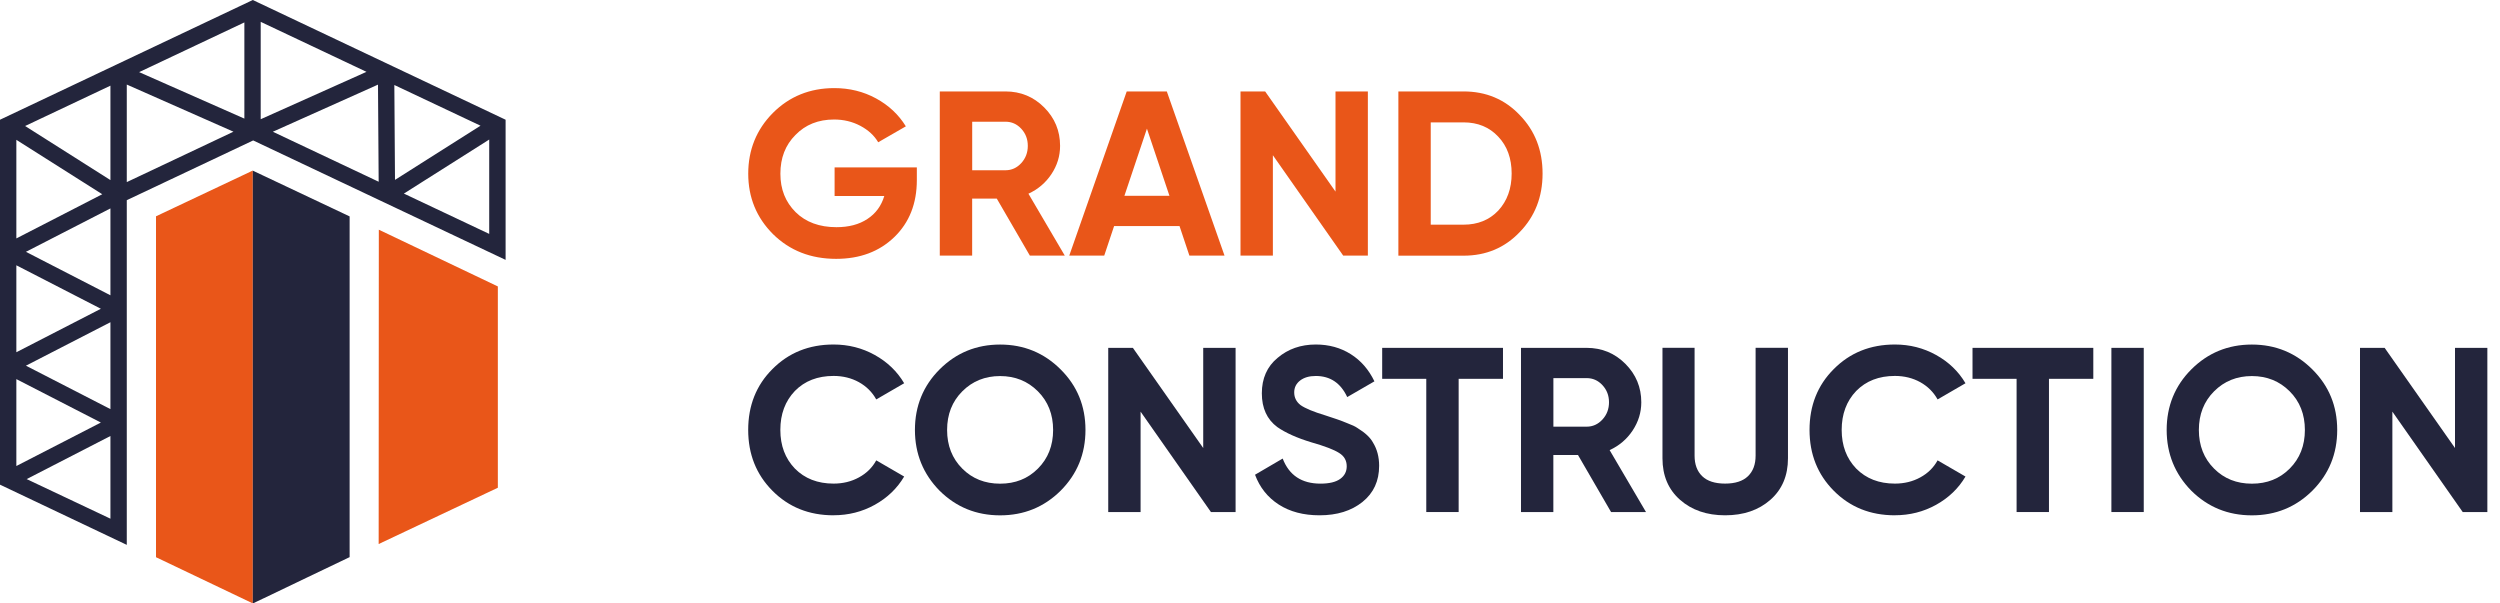
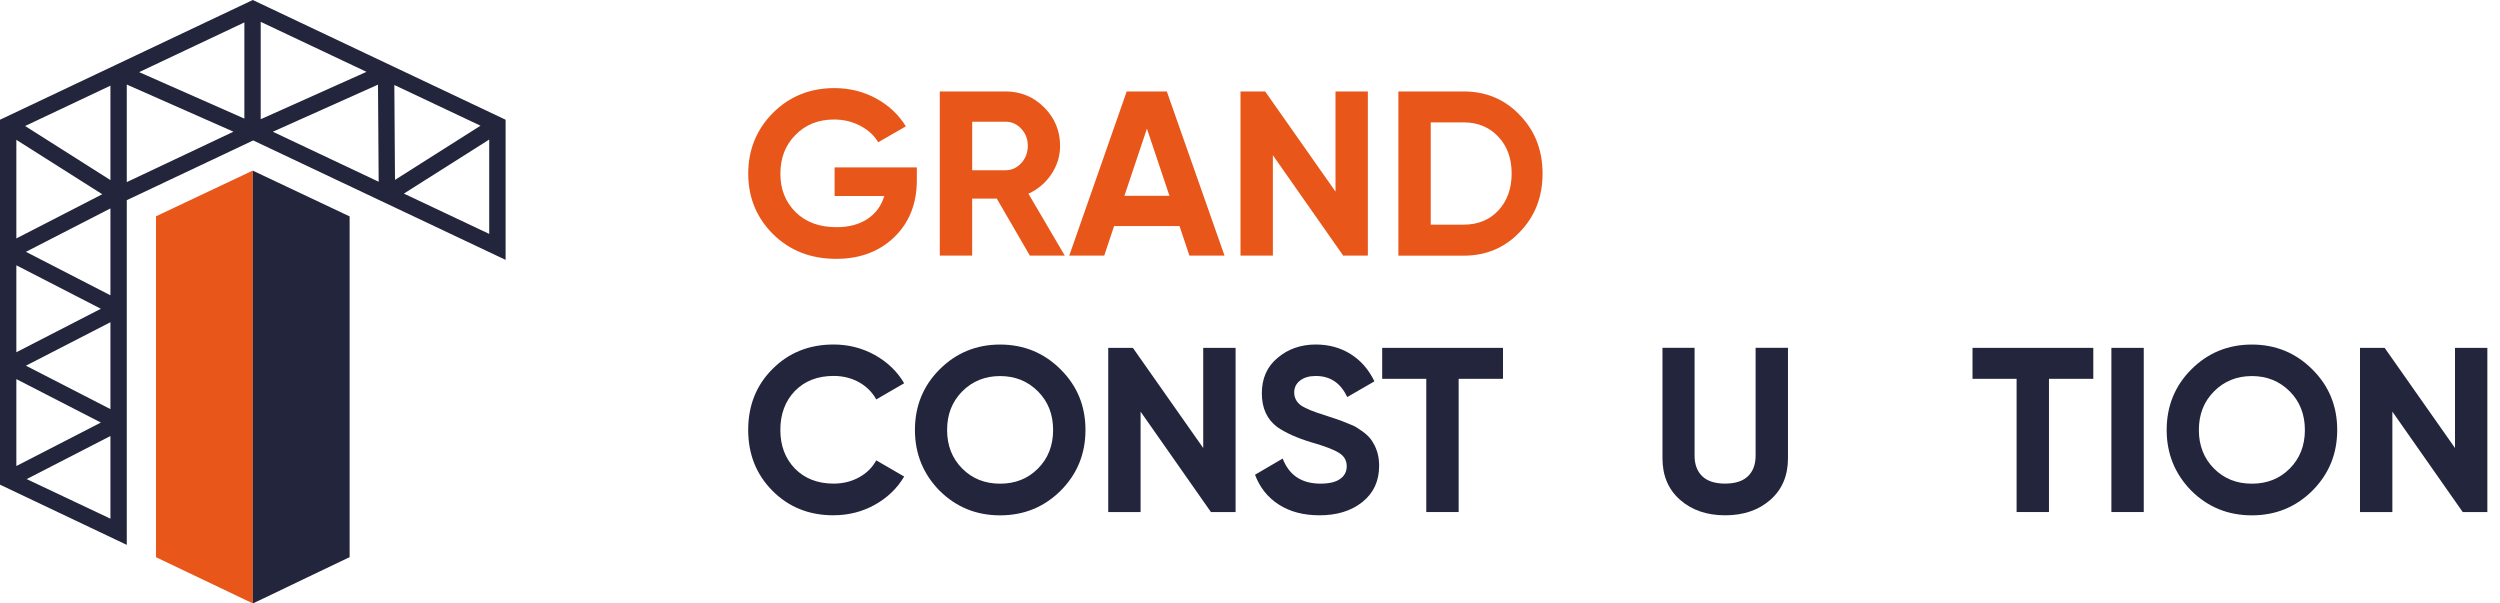
<svg xmlns="http://www.w3.org/2000/svg" width="174" height="42" viewBox="0 0 174 42" fill="none">
  <g clip-path="url(#clip0_679_192)">
    <path d="M58.082 11.652H63.812V12.534C63.812 14.166 63.289 15.488 62.246 16.499C61.2 17.51 59.852 18.016 58.197 18.016C56.433 18.016 54.97 17.444 53.807 16.301C52.652 15.149 52.077 13.743 52.077 12.088C52.077 10.433 52.649 9.014 53.792 7.862C54.944 6.709 56.373 6.132 58.068 6.132C59.122 6.132 60.094 6.37 60.973 6.85C61.855 7.33 62.545 7.977 63.047 8.793L61.122 9.902C60.849 9.433 60.435 9.054 59.881 8.758C59.326 8.465 58.717 8.318 58.053 8.318C56.953 8.318 56.056 8.678 55.361 9.396C54.666 10.091 54.315 10.991 54.315 12.088C54.315 13.186 54.669 14.059 55.376 14.766C56.082 15.462 57.031 15.812 58.217 15.812C59.076 15.812 59.795 15.623 60.372 15.24C60.95 14.861 61.341 14.327 61.547 13.64H58.088V11.649L58.082 11.652Z" fill="#E95619" />
    <path d="M74.113 17.792H71.679L69.377 13.824H67.662V17.792H65.409V6.364H69.981C71.035 6.364 71.935 6.735 72.673 7.474C73.412 8.215 73.782 9.106 73.782 10.152C73.782 10.858 73.581 11.514 73.179 12.12C72.777 12.723 72.242 13.177 71.579 13.482L74.11 17.792H74.113ZM69.984 8.471H67.665V11.85H69.984C70.409 11.85 70.774 11.683 71.079 11.353C71.383 11.022 71.535 10.62 71.535 10.152C71.535 9.683 71.383 9.287 71.079 8.959C70.774 8.632 70.409 8.471 69.984 8.471Z" fill="#E95619" />
    <path d="M85.23 17.792H82.782L82.095 15.735H77.541L76.854 17.792H74.42L78.42 6.364H81.21L85.227 17.792H85.23ZM79.825 8.959L78.259 13.628H81.394L79.828 8.959H79.825Z" fill="#E95619" />
    <path d="M92.951 13.335V6.364H95.203V17.792H93.488L88.592 10.804V17.792H86.339V6.364H88.054L92.951 13.335Z" fill="#E95619" />
    <path d="M97.327 6.364H101.864C103.43 6.364 104.737 6.913 105.78 8.014C106.835 9.103 107.363 10.456 107.363 12.08C107.363 13.703 106.835 15.056 105.78 16.145C104.734 17.246 103.43 17.795 101.864 17.795H97.327V6.364ZM99.579 15.637H101.864C102.855 15.637 103.66 15.309 104.28 14.657C104.901 13.982 105.211 13.123 105.211 12.077C105.211 11.031 104.901 10.166 104.28 9.514C103.66 8.85 102.855 8.517 101.864 8.517H99.579V15.634V15.637Z" fill="#E95619" />
    <path d="M58.016 35.865C56.306 35.865 54.887 35.294 53.755 34.15C52.634 33.018 52.074 31.61 52.074 29.92C52.074 28.231 52.634 26.814 53.755 25.694C54.887 24.55 56.306 23.978 58.016 23.978C59.05 23.978 60.005 24.22 60.881 24.705C61.757 25.191 62.441 25.846 62.93 26.674L60.987 27.8C60.703 27.288 60.3 26.889 59.78 26.599C59.257 26.311 58.671 26.165 58.016 26.165C56.907 26.165 56.008 26.513 55.324 27.211C54.648 27.918 54.312 28.823 54.312 29.92C54.312 31.018 54.648 31.906 55.324 32.613C56.011 33.308 56.907 33.659 58.016 33.659C58.668 33.659 59.26 33.515 59.786 33.225C60.315 32.937 60.714 32.541 60.987 32.041L62.93 33.167C62.441 33.995 61.757 34.65 60.881 35.136C60.005 35.621 59.05 35.862 58.016 35.862V35.865Z" fill="#23253C" />
    <path d="M73.82 34.153C72.665 35.297 71.262 35.868 69.607 35.868C67.952 35.868 66.55 35.297 65.395 34.153C64.251 32.989 63.679 31.578 63.679 29.923C63.679 28.268 64.251 26.855 65.395 25.711C66.547 24.559 67.952 23.981 69.607 23.981C71.262 23.981 72.665 24.559 73.82 25.711C74.972 26.855 75.549 28.257 75.549 29.923C75.549 31.59 74.972 32.998 73.82 34.153ZM66.978 32.618C67.673 33.314 68.55 33.664 69.607 33.664C70.665 33.664 71.538 33.317 72.236 32.618C72.943 31.912 73.297 31.012 73.297 29.926C73.297 28.84 72.943 27.941 72.236 27.234C71.529 26.527 70.653 26.174 69.607 26.174C68.561 26.174 67.685 26.527 66.978 27.234C66.271 27.941 65.918 28.84 65.918 29.926C65.918 31.012 66.271 31.912 66.978 32.618Z" fill="#23253C" />
    <path d="M83.744 31.182V24.211H85.997V35.638H84.281L79.385 28.65V35.638H77.133V24.211H78.848L83.744 31.182Z" fill="#23253C" />
    <path d="M91.841 35.865C90.721 35.865 89.773 35.615 89 35.115C88.227 34.615 87.678 33.923 87.35 33.041L89.275 31.915C89.721 33.078 90.597 33.661 91.905 33.661C92.514 33.661 92.971 33.552 93.275 33.334C93.58 33.116 93.732 32.822 93.732 32.452C93.732 32.05 93.554 31.739 93.195 31.521C92.836 31.294 92.192 31.047 91.27 30.785C90.267 30.481 89.48 30.127 88.902 29.725C88.184 29.193 87.824 28.409 87.824 27.375C87.824 26.34 88.189 25.51 88.919 24.909C89.649 24.289 90.534 23.978 91.58 23.978C92.494 23.978 93.304 24.202 94.011 24.648C94.718 25.093 95.266 25.725 95.66 26.541L93.767 27.636C93.31 26.656 92.58 26.168 91.58 26.168C91.123 26.168 90.758 26.274 90.485 26.487C90.212 26.699 90.077 26.975 90.077 27.311C90.077 27.671 90.224 27.964 90.517 28.194C90.844 28.423 91.419 28.662 92.247 28.912L93.031 29.173C93.172 29.216 93.416 29.308 93.767 29.452C94.094 29.573 94.333 29.685 94.485 29.794C95.019 30.122 95.376 30.458 95.562 30.805C95.844 31.262 95.988 31.802 95.988 32.42C95.988 33.475 95.603 34.314 94.83 34.934C94.057 35.555 93.06 35.865 91.841 35.865Z" fill="#23253C" />
    <path d="M96.2 24.211H104.608V26.366H101.522V35.638H99.269V26.366H96.2V24.211Z" fill="#23253C" />
-     <path d="M114.564 35.638H112.13L109.829 31.67H108.113V35.638H105.861V24.211H110.432C111.487 24.211 112.386 24.582 113.124 25.32C113.863 26.061 114.234 26.952 114.234 27.998C114.234 28.705 114.032 29.36 113.63 29.966C113.228 30.57 112.693 31.024 112.03 31.328L114.561 35.638H114.564ZM110.435 26.317H108.116V29.696H110.435C110.86 29.696 111.225 29.529 111.53 29.199C111.834 28.869 111.987 28.466 111.987 27.998C111.987 27.53 111.834 27.133 111.53 26.806C111.225 26.478 110.86 26.317 110.435 26.317Z" fill="#23253C" />
    <path d="M120.066 35.865C118.794 35.865 117.748 35.506 116.932 34.788C116.116 34.069 115.708 33.107 115.708 31.897V24.208H117.943V31.716C117.943 32.325 118.121 32.802 118.475 33.144C118.828 33.486 119.36 33.658 120.066 33.658C120.773 33.658 121.305 33.486 121.658 33.144C122.012 32.802 122.19 32.325 122.19 31.716V24.208H124.443V31.897C124.443 33.104 124.035 34.069 123.218 34.788C122.402 35.506 121.351 35.865 120.069 35.865H120.066Z" fill="#23253C" />
-     <path d="M131.885 35.865C130.175 35.865 128.756 35.294 127.624 34.15C126.503 33.018 125.943 31.61 125.943 29.92C125.943 28.231 126.503 26.814 127.624 25.694C128.756 24.55 130.175 23.978 131.885 23.978C132.919 23.978 133.873 24.22 134.749 24.705C135.626 25.191 136.31 25.846 136.798 26.674L134.856 27.8C134.571 27.288 134.169 26.889 133.649 26.599C133.126 26.311 132.54 26.165 131.885 26.165C130.776 26.165 129.876 26.513 129.192 27.211C128.517 27.918 128.181 28.823 128.181 29.92C128.181 31.018 128.517 31.906 129.192 32.613C129.879 33.308 130.776 33.659 131.885 33.659C132.537 33.659 133.129 33.515 133.655 33.225C134.183 32.937 134.583 32.541 134.856 32.041L136.798 33.167C136.31 33.995 135.626 34.65 134.749 35.136C133.873 35.621 132.919 35.862 131.885 35.862V35.865Z" fill="#23253C" />
    <path d="M137.287 24.211H145.694V26.366H142.608V35.638H140.355V26.366H137.287V24.211Z" fill="#23253C" />
    <path d="M146.953 35.638V24.211H149.205V35.638H146.953Z" fill="#23253C" />
    <path d="M160.94 34.153C159.785 35.297 158.383 35.868 156.728 35.868C155.073 35.868 153.671 35.297 152.515 34.153C151.372 32.989 150.8 31.578 150.8 29.923C150.8 28.268 151.372 26.855 152.515 25.711C153.668 24.559 155.073 23.981 156.728 23.981C158.383 23.981 159.785 24.559 160.94 25.711C162.092 26.855 162.67 28.257 162.67 29.923C162.67 31.59 162.092 32.998 160.94 34.153ZM154.102 32.618C154.797 33.314 155.673 33.664 156.731 33.664C157.788 33.664 158.662 33.317 159.36 32.618C160.067 31.912 160.42 31.012 160.42 29.926C160.42 28.84 160.067 27.941 159.36 27.234C158.653 26.527 157.777 26.174 156.731 26.174C155.685 26.174 154.808 26.527 154.102 27.234C153.395 27.941 153.041 28.84 153.041 29.926C153.041 31.012 153.395 31.912 154.102 32.618Z" fill="#23253C" />
    <path d="M170.868 31.182V24.211H173.12V35.638H171.405L166.509 28.65V35.638H164.256V24.211H165.971L170.868 31.182Z" fill="#23253C" />
    <path d="M10.858 38.782V15.054L17.438 11.945L17.444 11.939L17.585 11.876H17.596V41.997L10.858 38.782Z" fill="#E95619" />
    <path d="M17.596 42V11.876L17.622 11.89L24.334 15.062V38.776L21.343 40.207L18.361 41.638H18.355L17.596 42Z" fill="#23253C" />
-     <path d="M34.65 19.938V33.946L26.355 37.865L26.366 15.987L34.638 19.93L34.65 19.938Z" fill="#E95619" />
    <path d="M0 8.333V33.733L8.824 37.923V13.933L8.902 13.896L17.619 9.775L17.677 9.801L35.19 18.088V8.333L17.594 0L0 8.333ZM1.138 9.732L7.117 13.519L1.138 16.594V9.732ZM1.138 18.464L7.02 21.49L1.138 24.516V18.464ZM1.138 26.386L7.02 29.409L1.138 32.435V26.386ZM7.686 36.101L1.856 33.345L7.686 30.346V36.101ZM7.686 28.475L1.804 25.452L7.686 22.427V28.475ZM7.686 20.553L1.804 17.527L7.686 14.505V20.553ZM7.686 12.534L1.747 8.77L7.686 5.962V12.534ZM8.824 12.674V5.885L16.249 9.166L8.824 12.674ZM17.008 8.255L9.683 5.02L17.008 1.56V8.258V8.255ZM34.049 16.28L28.11 13.473L34.049 9.712V16.28ZM33.443 8.749L27.492 12.519L27.446 5.916L33.443 8.749ZM26.355 12.649L18.99 9.169L26.308 5.89L26.355 12.649ZM18.145 1.52L25.507 5L18.145 8.298V1.52Z" fill="#23253C" />
  </g>
  <defs>
    <clipPath id="clip0_679_192">
      <rect width="173.117" height="42" fill="white" />
    </clipPath>
  </defs>
</svg>